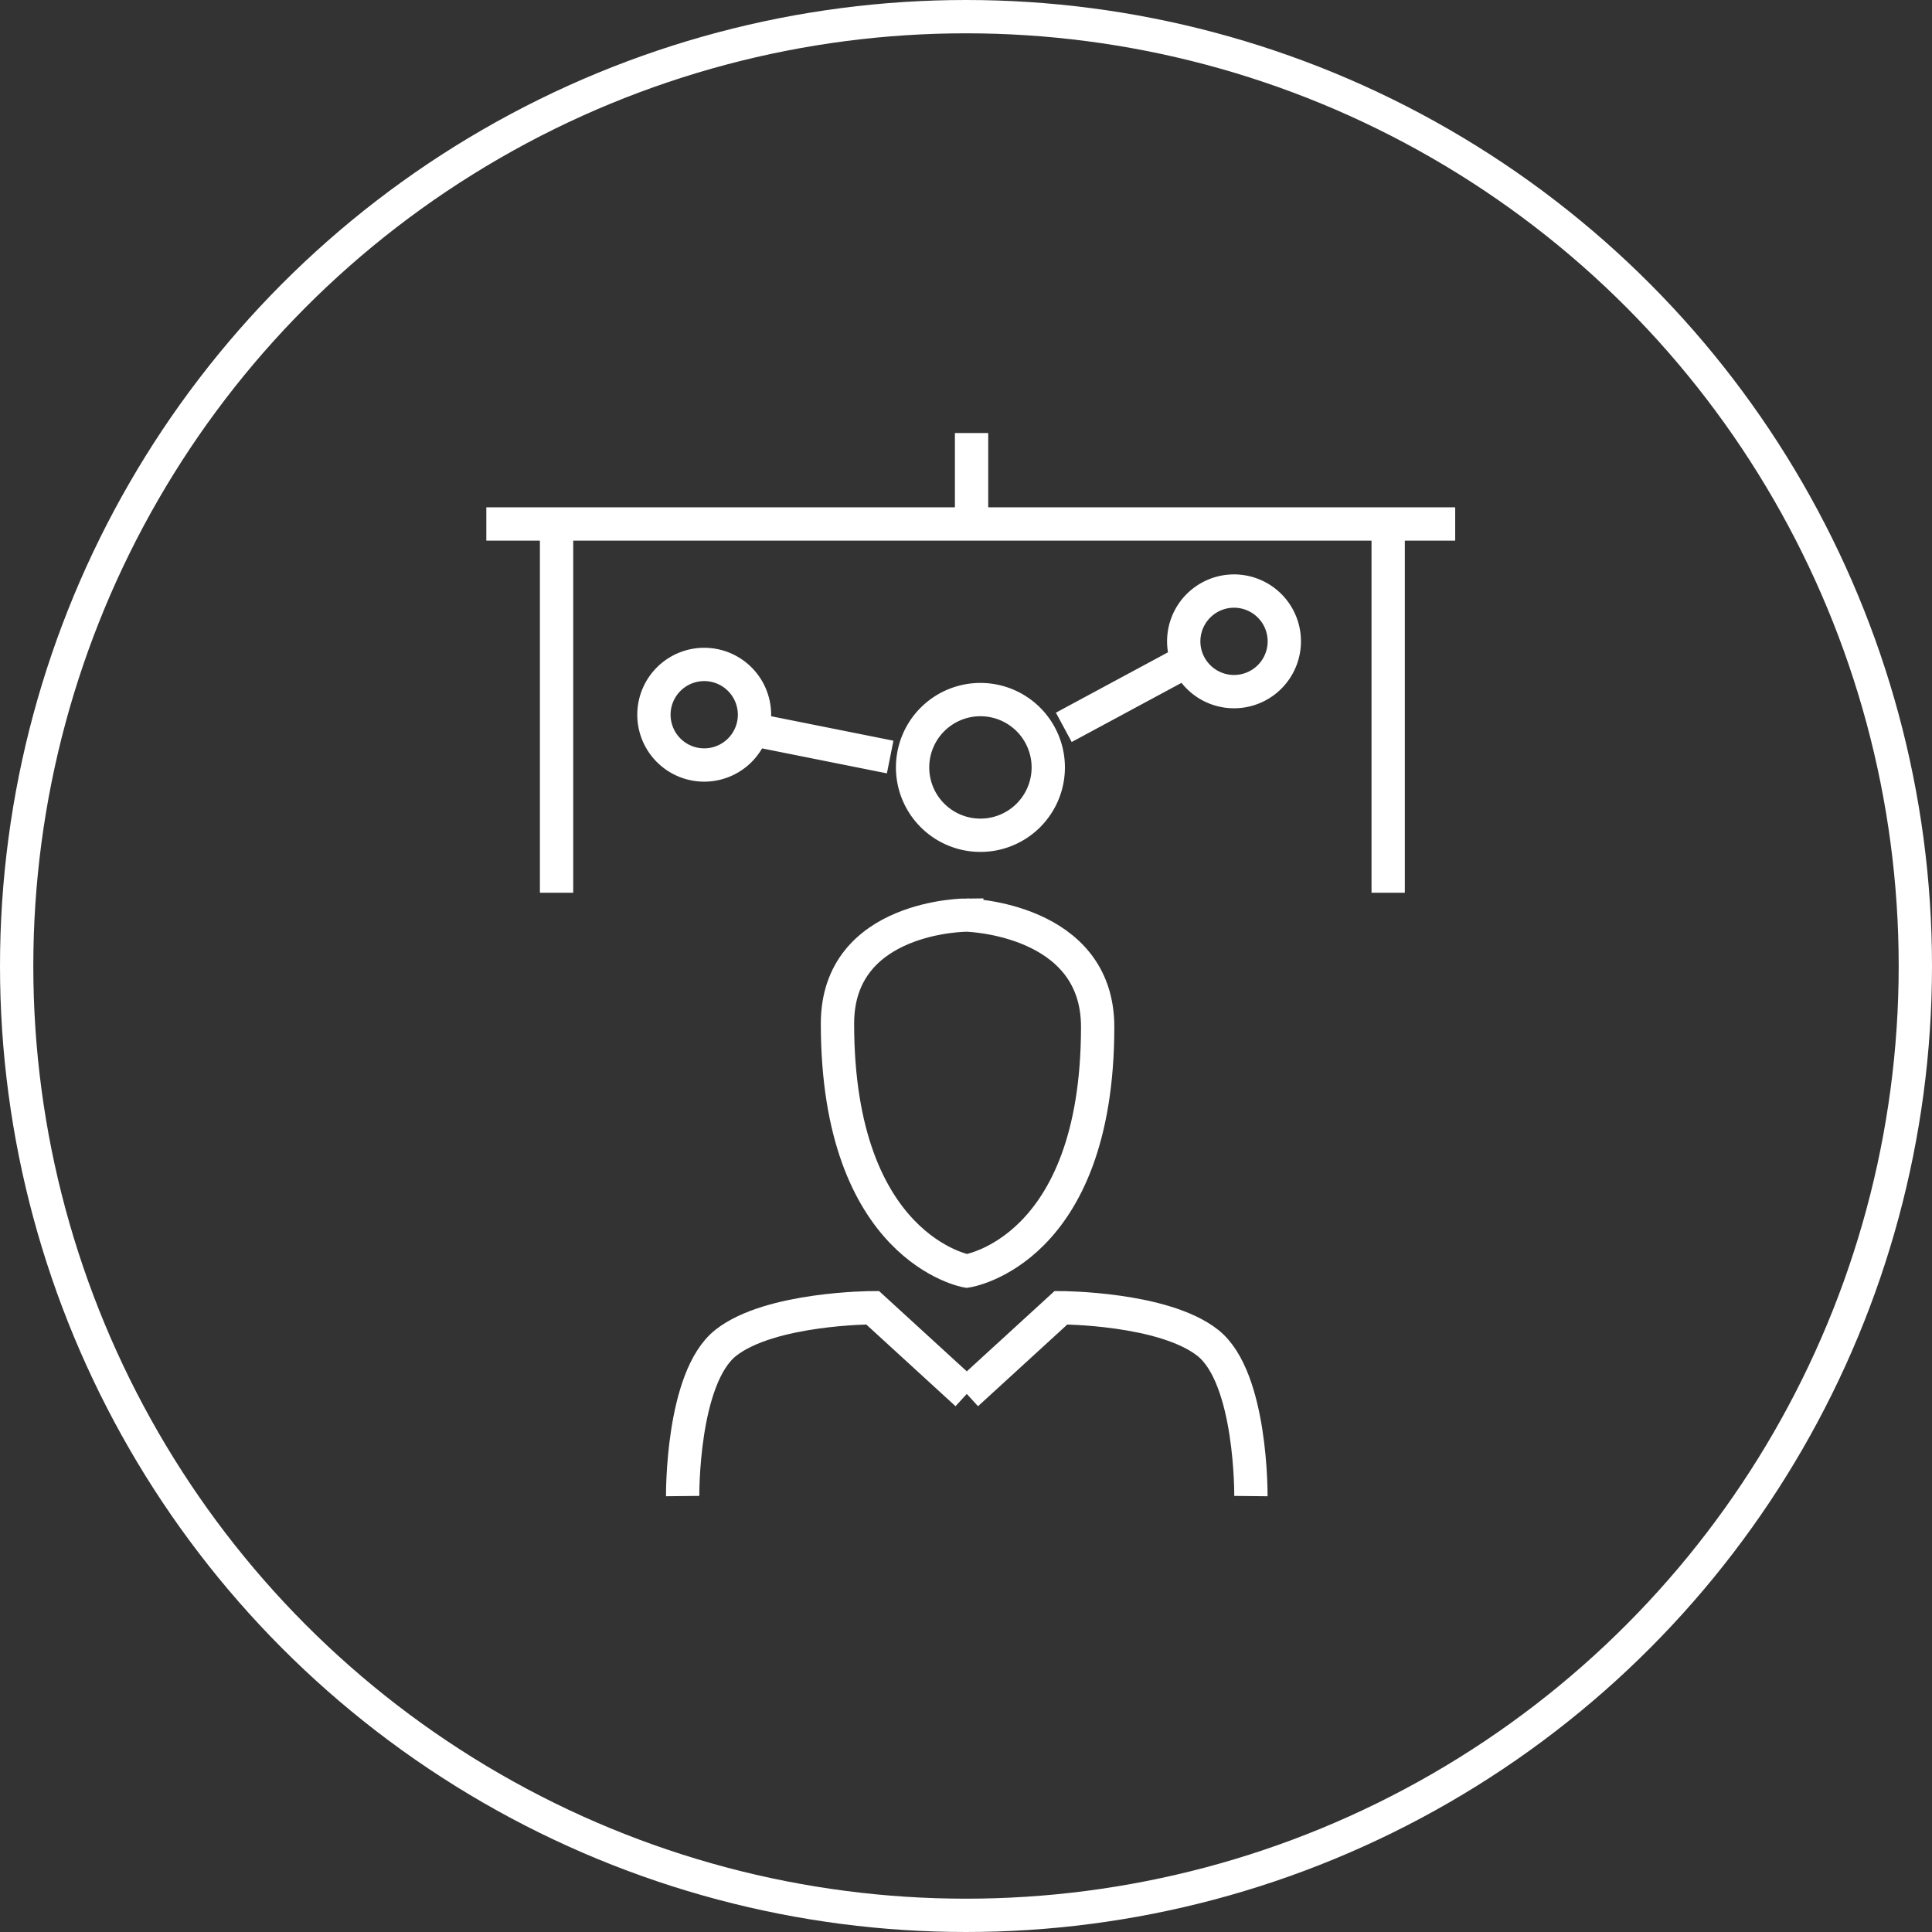
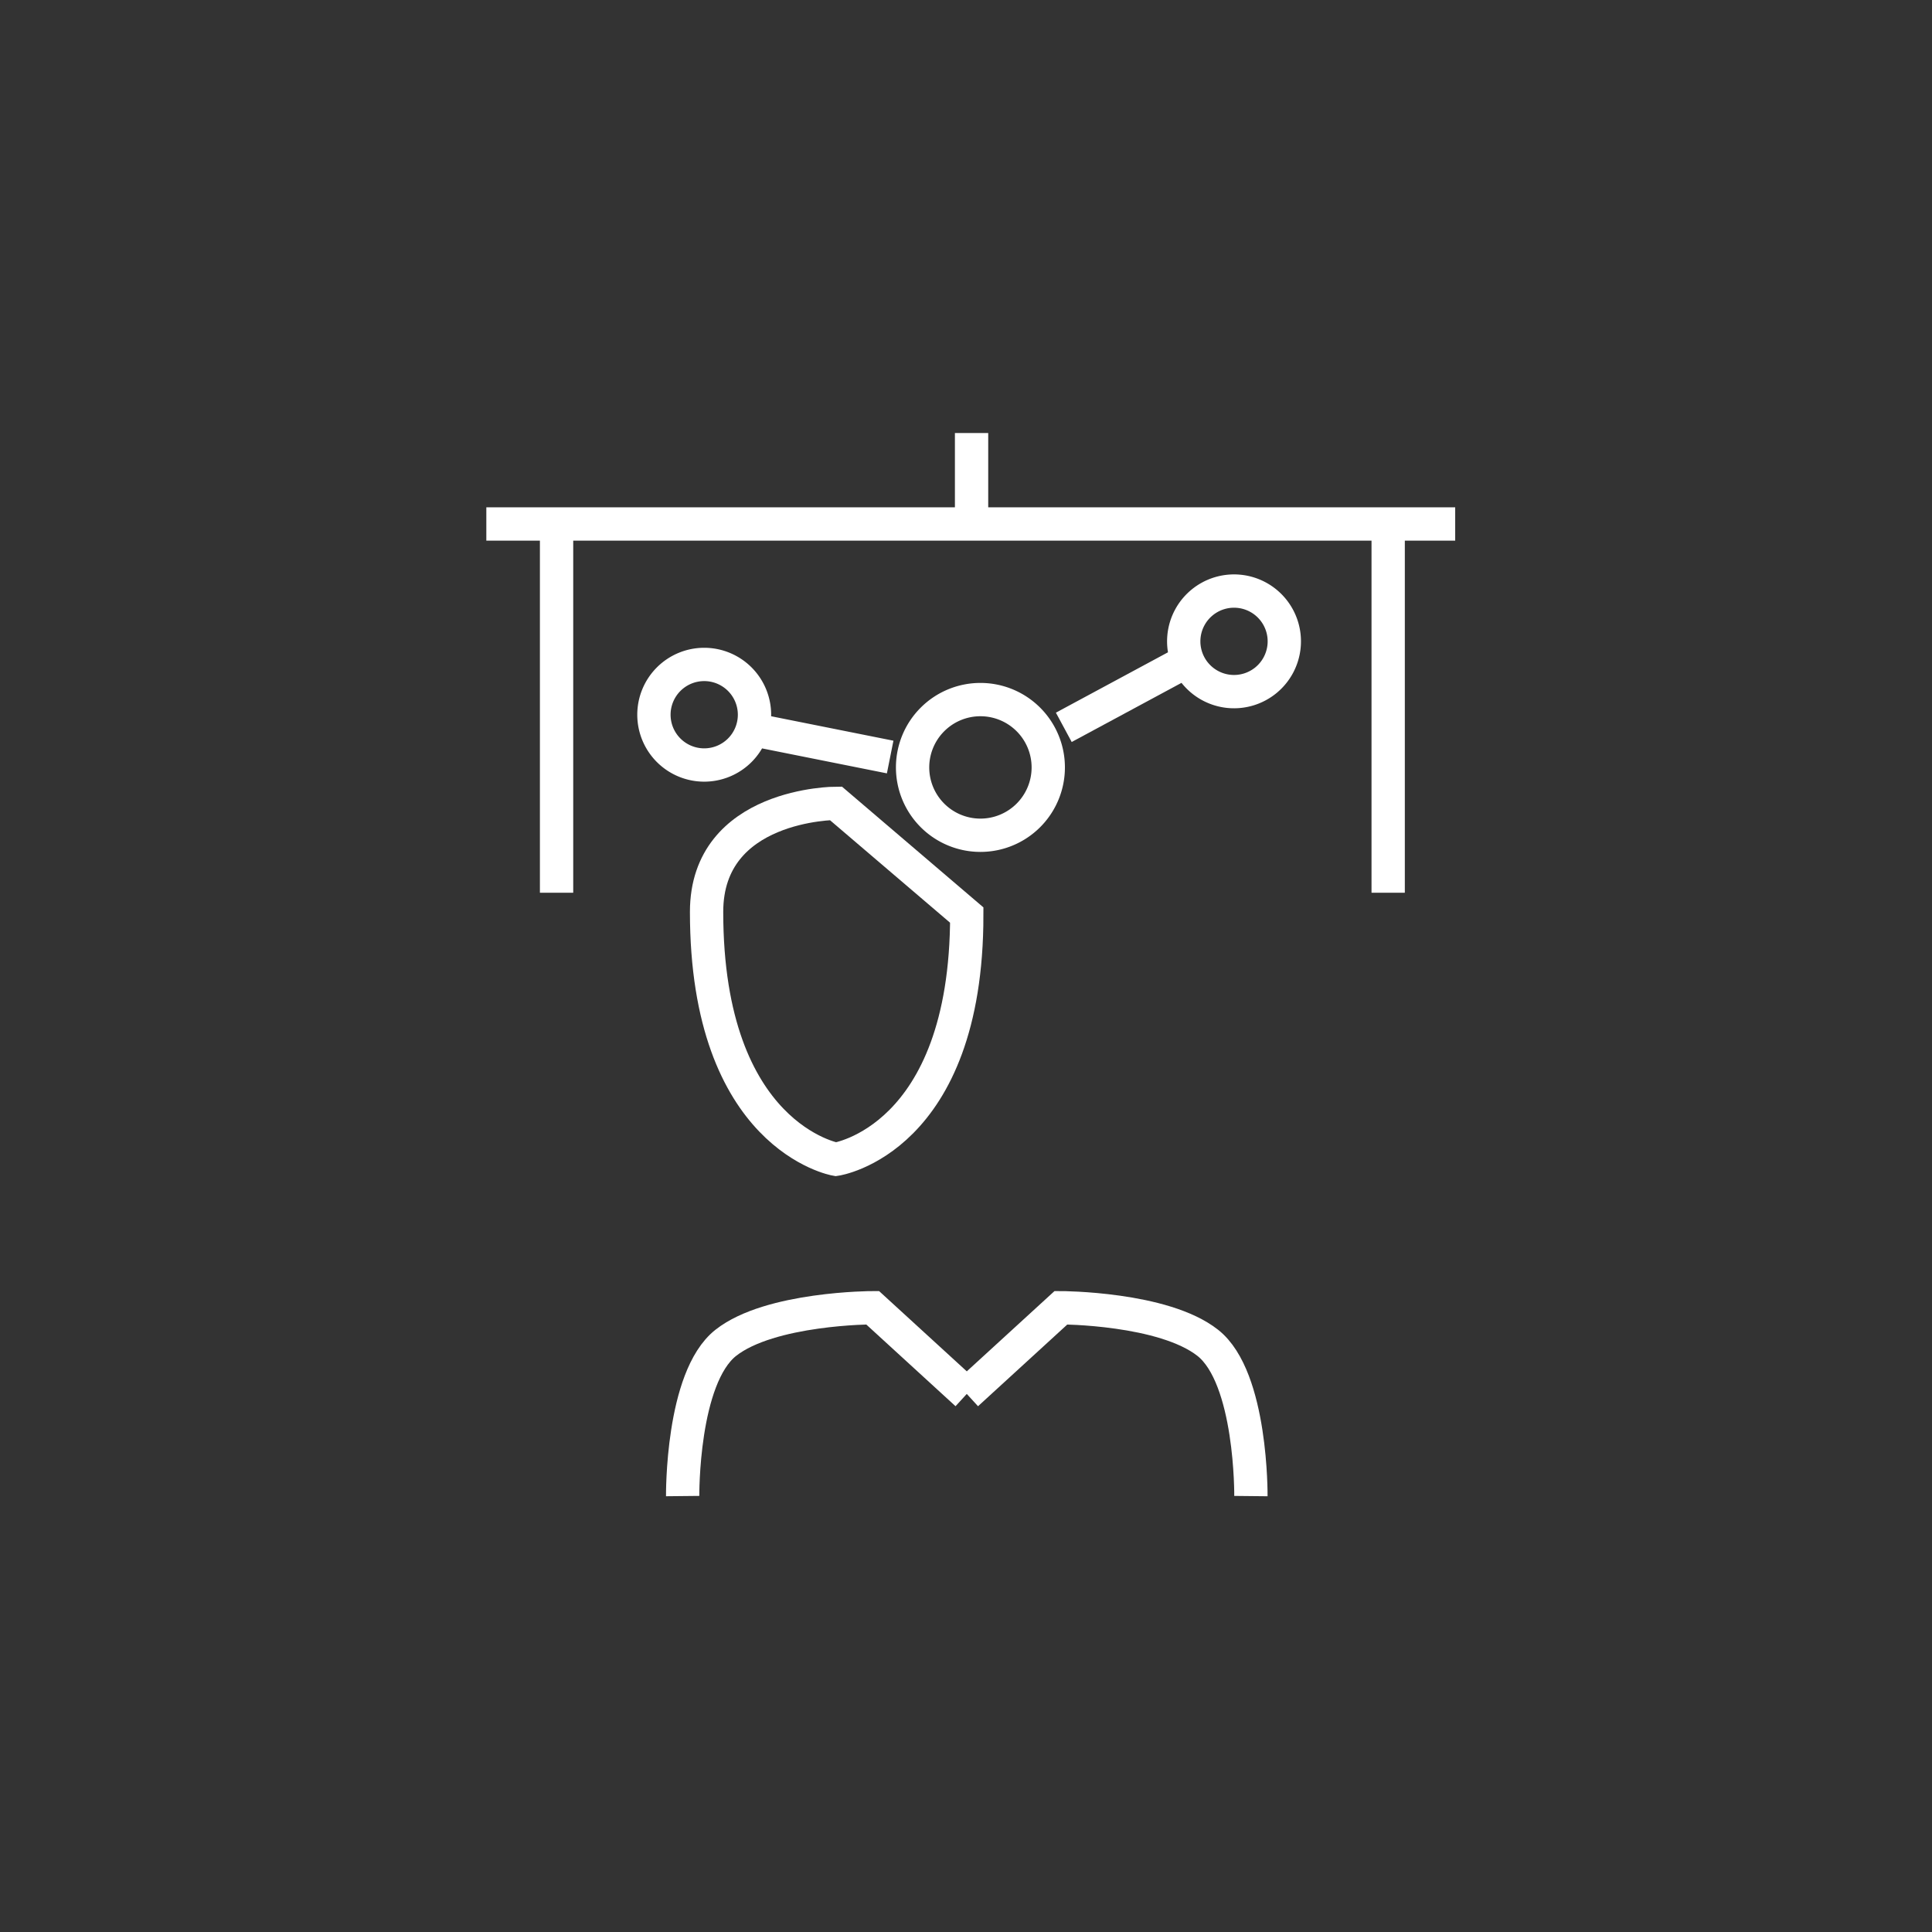
<svg xmlns="http://www.w3.org/2000/svg" width="116" height="116" viewBox="0 0 116 116">
  <rect x="0" y="0" width="116" height="116" fill="#333333" stroke="none" />
  <defs>
    <clipPath id="clip-path">
      <path id="Rectangle_187" fill="none" stroke="#fff" stroke-width="1" d="M0 0h80v80H0z" data-name="Rectangle 187" transform="translate(816 2029)" />
    </clipPath>
  </defs>
  <g id="icon-growing-analytics-team" transform="translate(-808 -2021)">
    <g id="Mask_Group_11" clip-path="url(#clip-path)" data-name="Mask Group 11" transform="translate(10 10)">
      <g id="small-analytics" transform="translate(827.2 2036.999)">
        <g id="Group" fill="none" stroke="#fff" stroke-width="2">
          <path id="Shape" d="M25 41.942h58.172" transform="translate(-25 -36.48)" />
          <path id="path1" stroke-linejoin="round" d="M52.908 41.942v22.139" transform="translate(-48.691 -36.48)" />
          <path id="Line" stroke-linejoin="round" d="M383.361 41.942v22.139" transform="translate(-329.213 -36.48)" />
          <path id="Line-copy" stroke-linejoin="round" d="M217.817 5.789v5.463" transform="translate(-188.683 -5.789)" />
          <path id="path2" stroke-linejoin="round" d="M202.5 115.785a4.073 4.073 0 1 0-4.073 4.073 4.073 4.073 0 0 0 4.073-4.073Z" transform="translate(-168.761 -95.707)" />
          <path id="path3" stroke-linejoin="round" d="m97.636 101.687 8.146 1.629m-8.146-2.54a3.019 3.019 0 1 0-3.019 3.019 3.019 3.019 0 0 0 3.019-3.018Z" transform="translate(-81.535 -83.862)" />
          <path id="Shape-copy" stroke-linejoin="round" d="m261.779 72.833-7.314 3.939m7.895-3.238a3.019 3.019 0 1 0 .4-4.25 3.019 3.019 0 0 0-.401 4.25Z" transform="translate(-219.793 -59.101)" />
          <g id="g1" transform="translate(11.788 28.943)">
-             <path id="Path" d="M172.3 197.338s7.859.192 7.859 6.709c0 13.513-7.859 14.663-7.859 14.663s-7.763-1.342-7.763-14.855c.002-6.517 7.763-6.517 7.763-6.517Z" transform="translate(-155.242 -197.338)" />
+             <path id="Path" d="M172.3 197.338c0 13.513-7.859 14.663-7.859 14.663s-7.763-1.342-7.763-14.855c.002-6.517 7.763-6.517 7.763-6.517Z" transform="translate(-155.242 -197.338)" />
            <path id="path4" d="M103.014 364.676s-.072-7.1 2.588-9.2 8.817-2.108 8.817-2.108l5.654 5.175m17.059 6.134s.072-7.1-2.588-9.2-8.817-2.108-8.817-2.108l-5.654 5.175" transform="translate(-103.014 -329.792)" />
          </g>
        </g>
      </g>
    </g>
    <g id="Ellipse_29" fill="none" stroke="#fff" stroke-width="2" data-name="Ellipse 29" transform="translate(808 2021)">
      <circle cx="58" cy="58" r="58" stroke="none" />
-       <circle cx="58" cy="58" r="57" />
    </g>
  </g>
</svg>